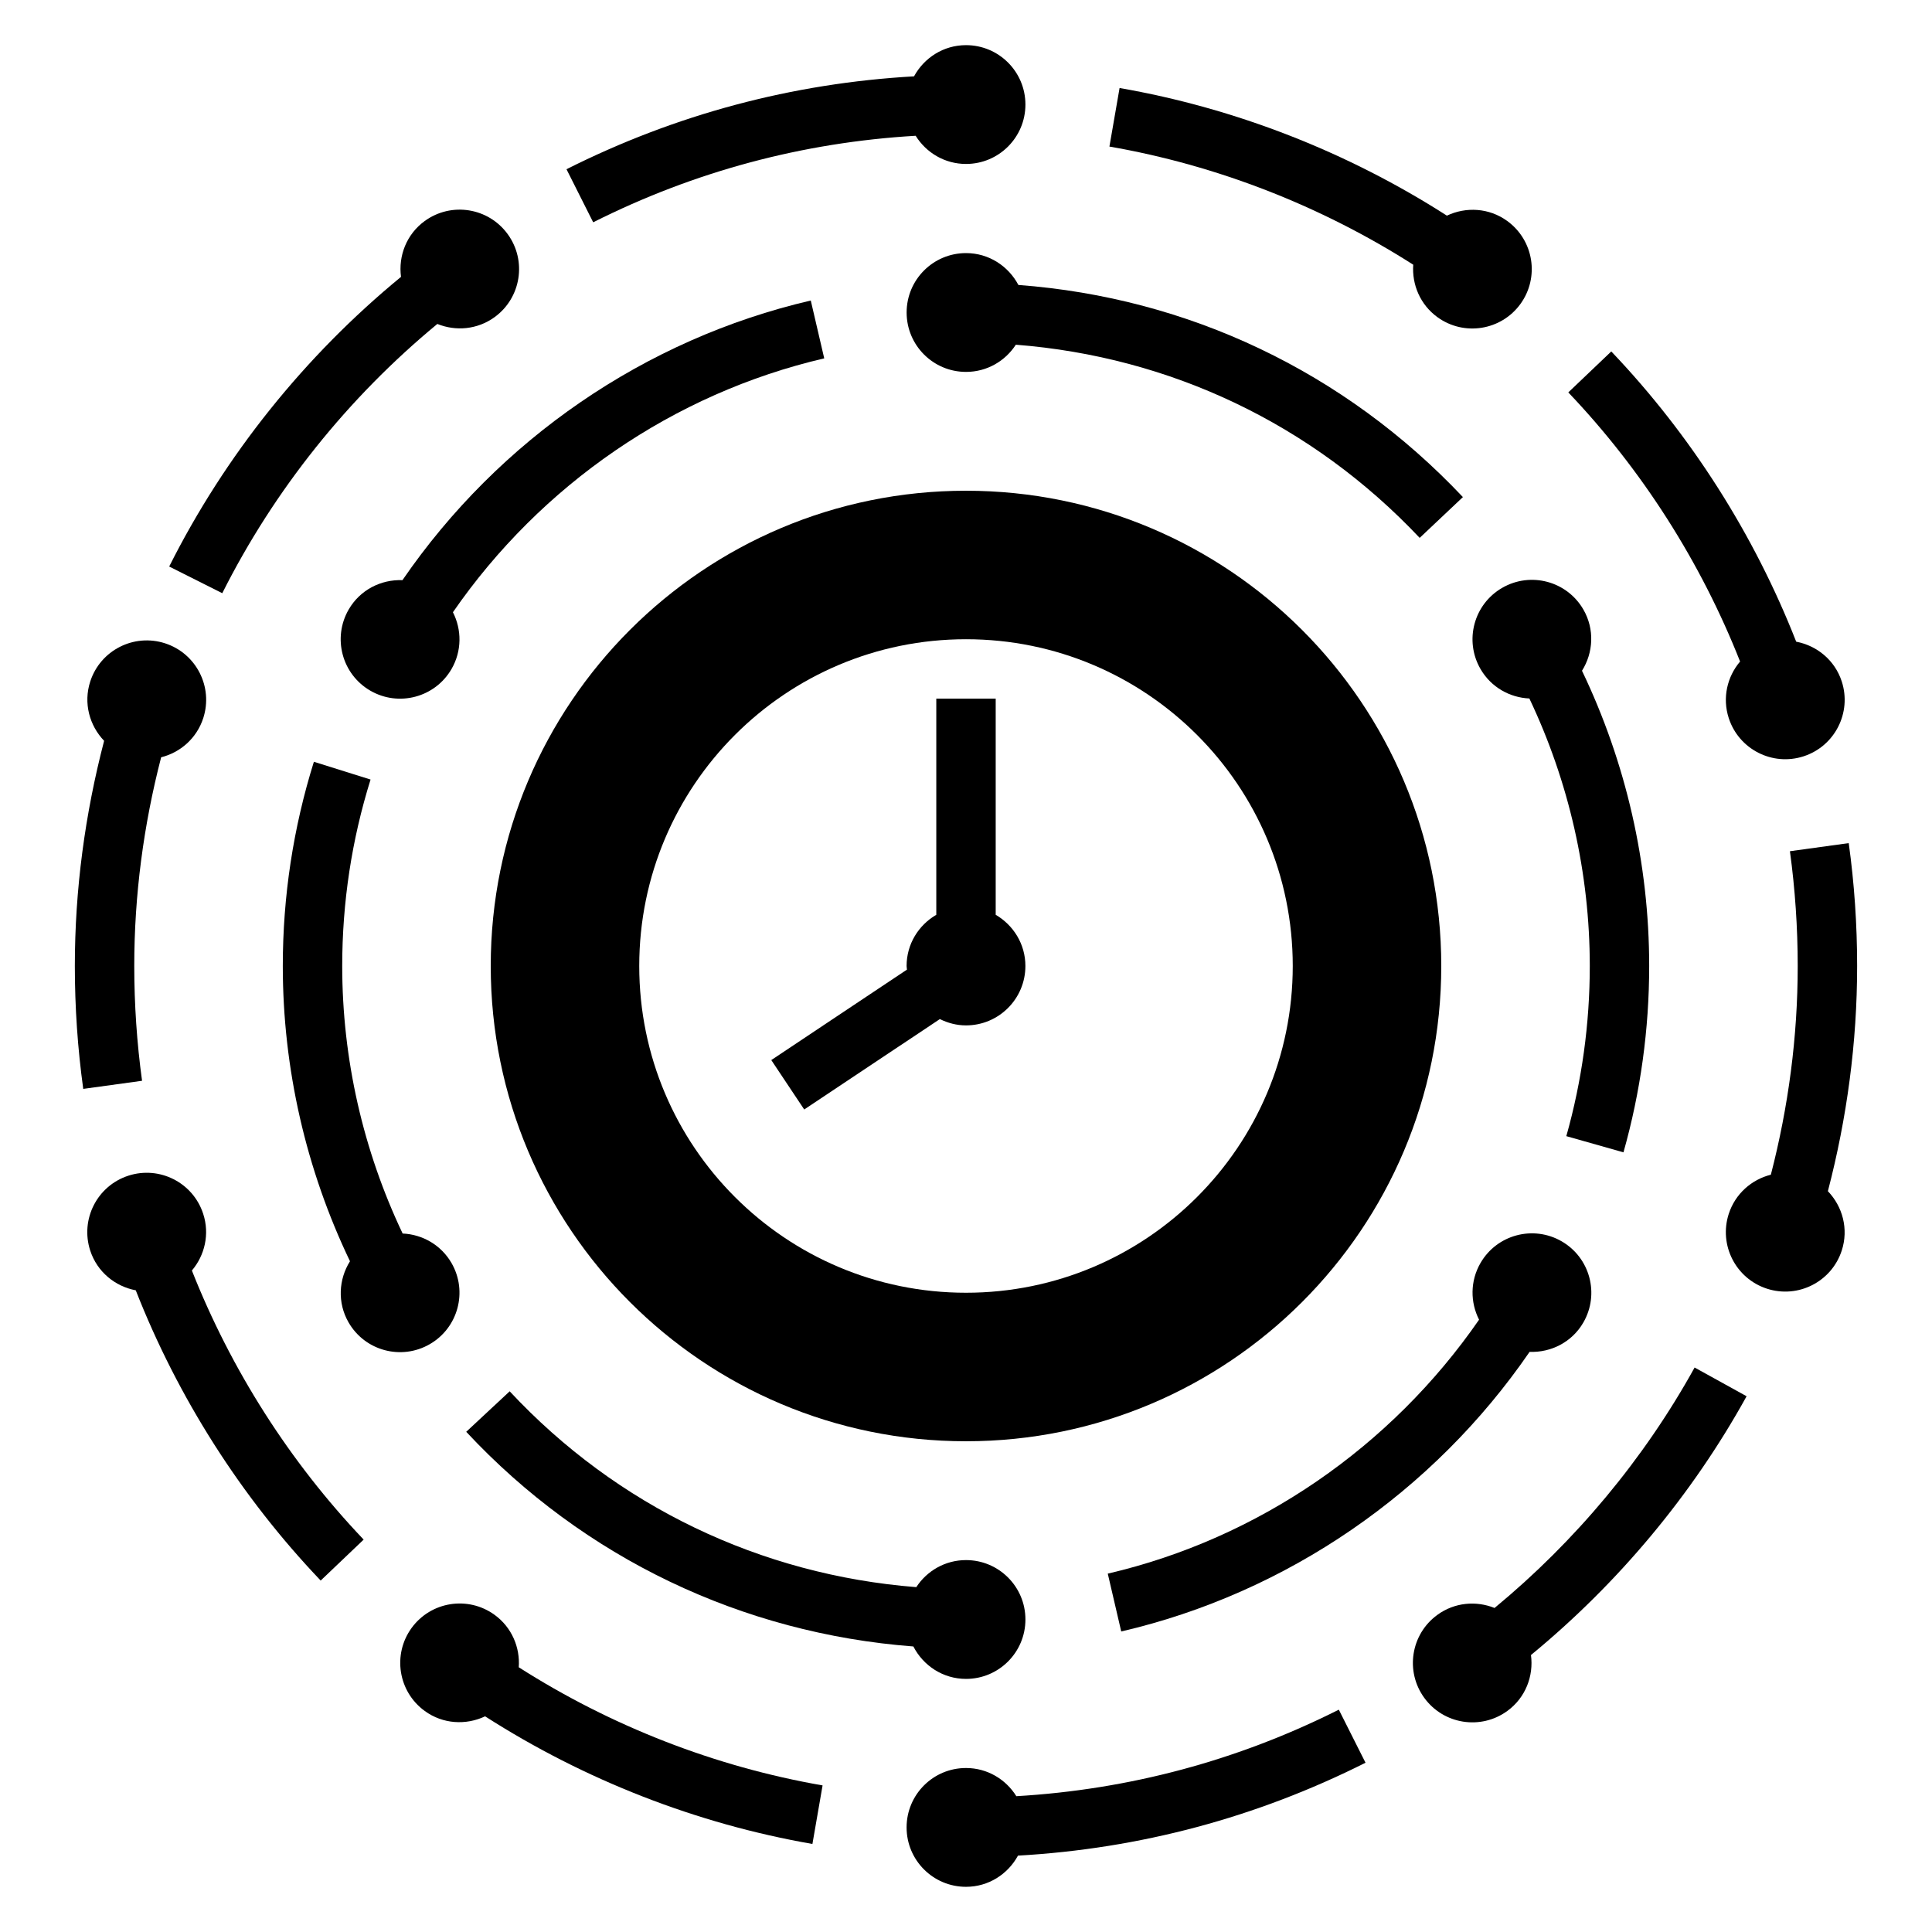
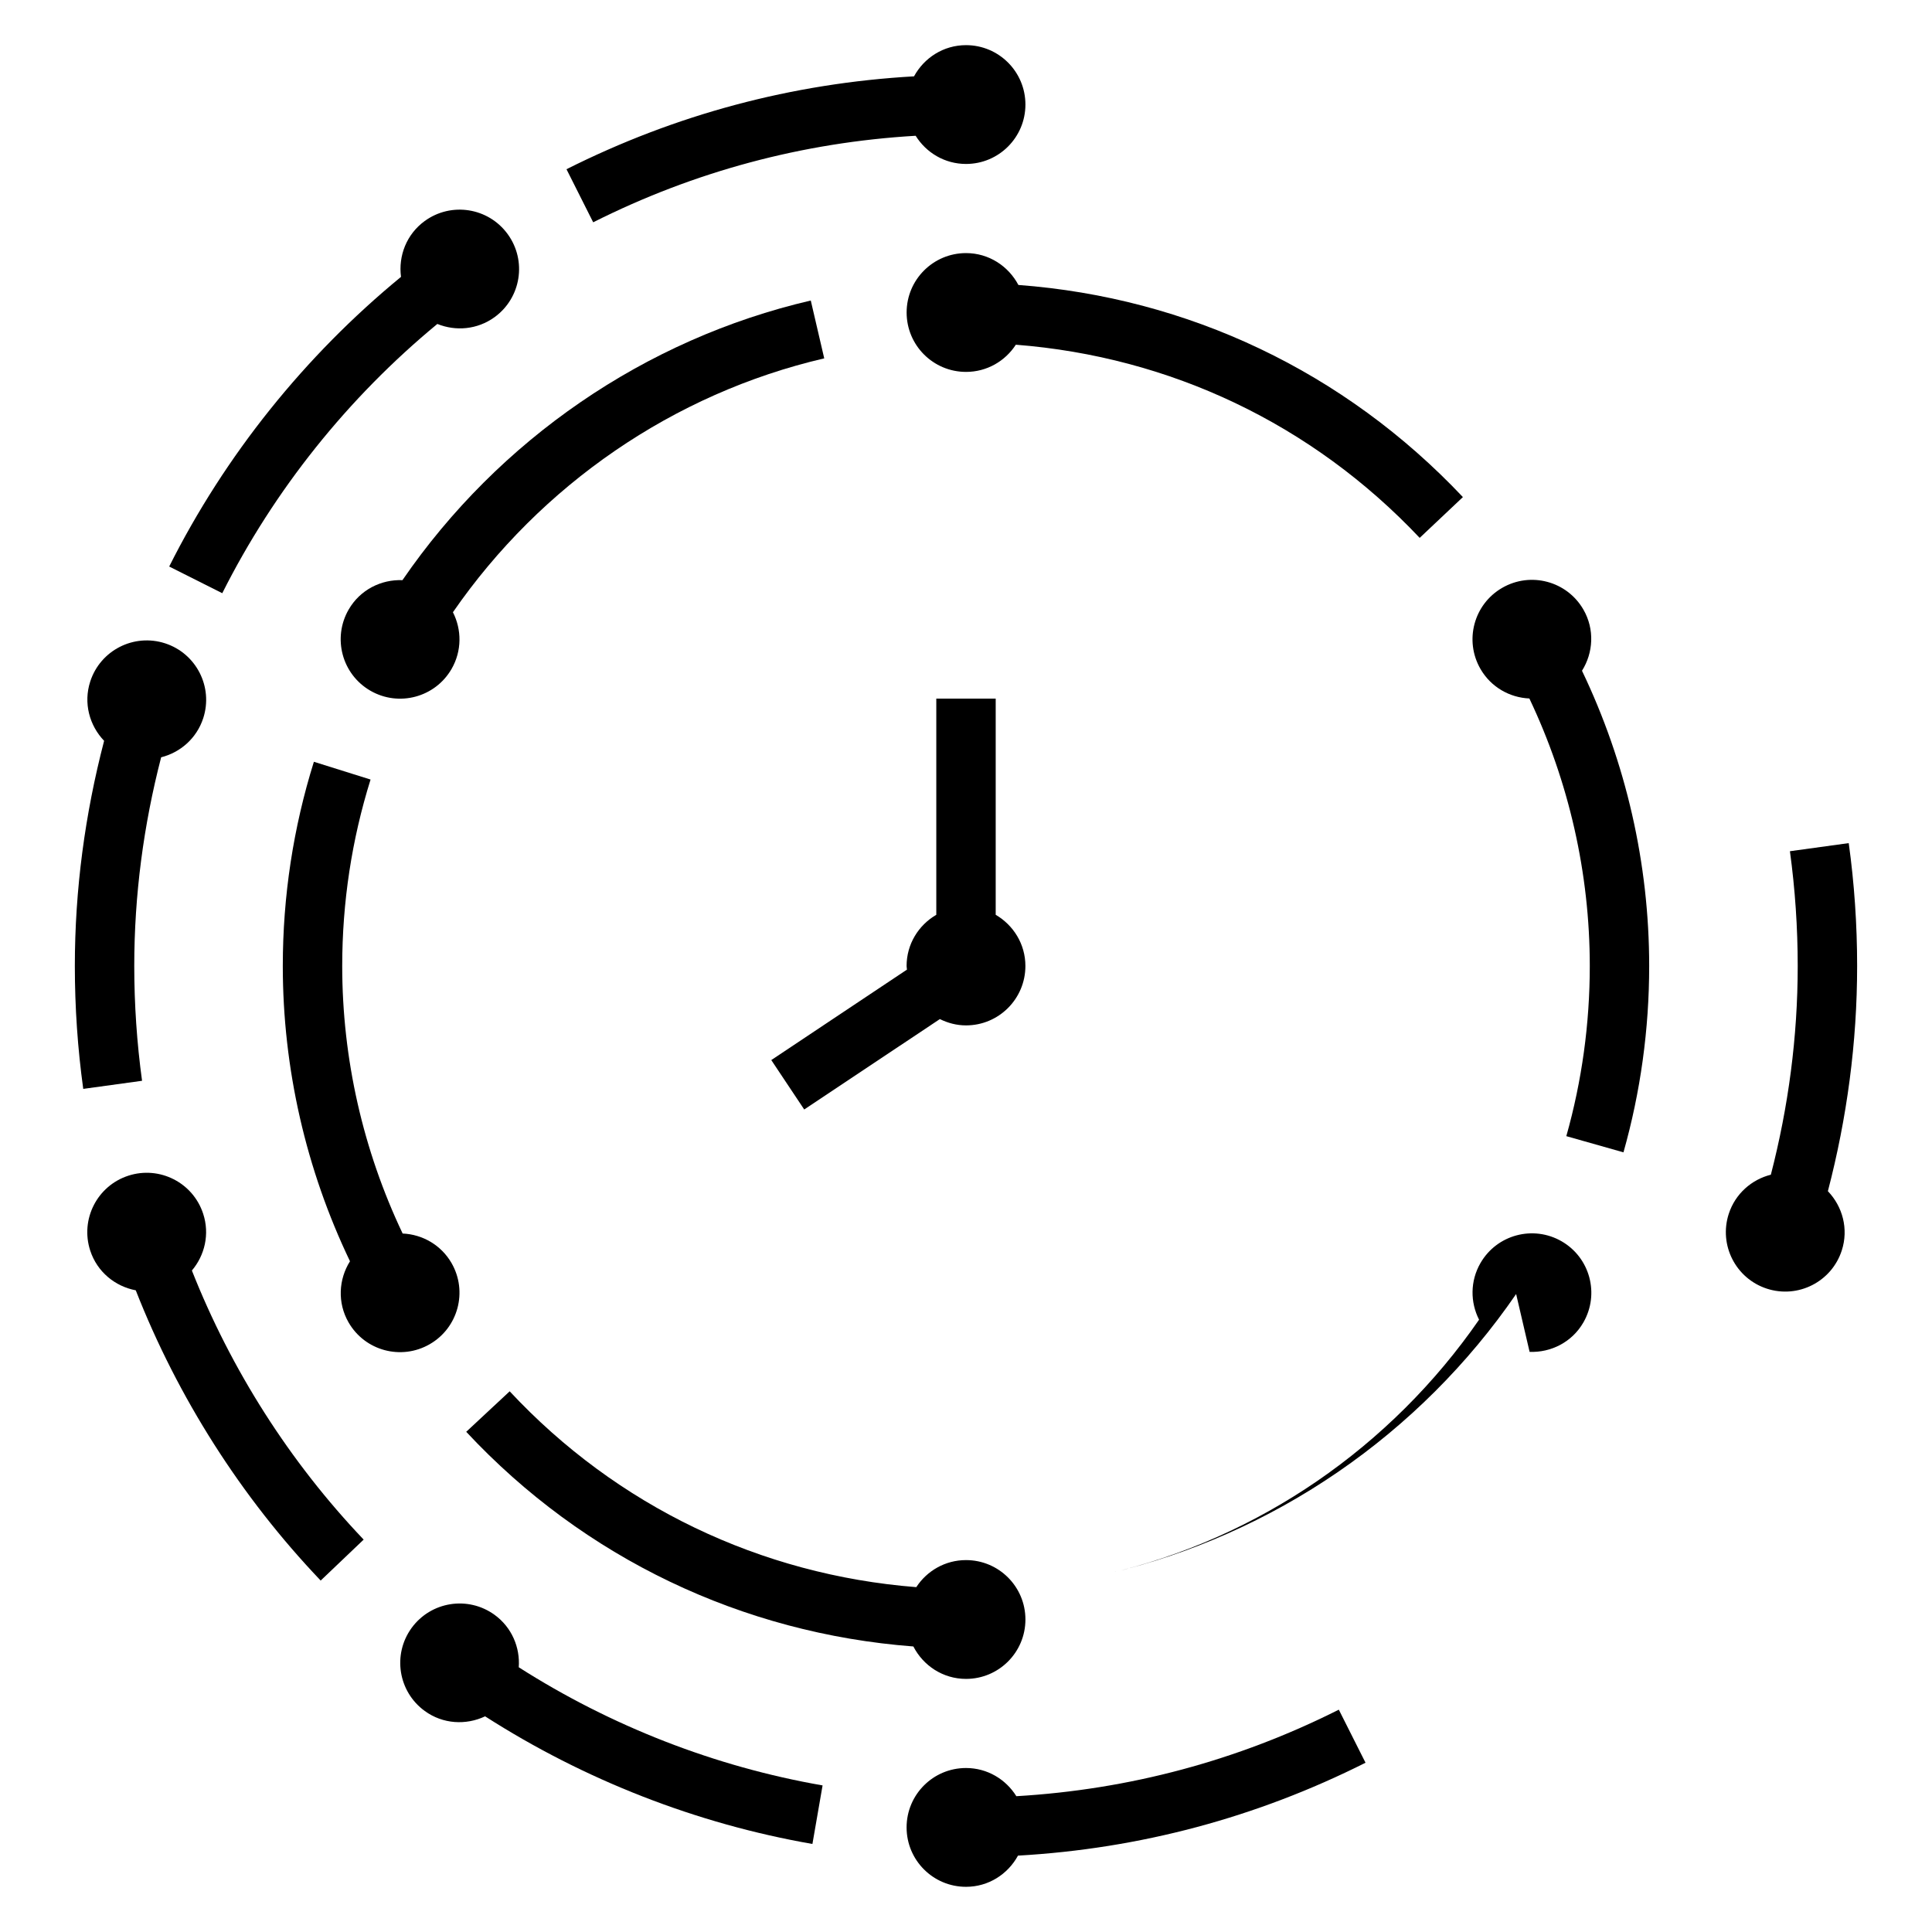
<svg xmlns="http://www.w3.org/2000/svg" fill="#000000" width="800px" height="800px" version="1.1" viewBox="144 144 512 512">
  <g>
-     <path d="m525.95 400c0-69.566-56.387-125.95-125.95-125.95s-125.95 56.387-125.95 125.95 56.387 125.95 125.95 125.95c69.566-0.004 125.95-56.391 125.95-125.95zm-125.95 86.59c-47.824 0-86.594-38.77-86.594-86.594 0-47.824 38.77-86.594 86.594-86.594s86.594 38.77 86.594 86.594c-0.004 47.824-38.773 86.594-86.594 86.594z" />
    <path d="m407.87 386.43v-57.285h-15.742v57.285c-4.684 2.723-7.871 7.746-7.871 13.562 0 0.332 0.078 0.645 0.094 0.969l-35.953 23.969 8.73 13.098 35.945-23.961c2.098 1.035 4.43 1.672 6.926 1.672 8.699 0 15.742-7.047 15.742-15.742 0-5.812-3.188-10.832-7.871-13.566z" />
    <path d="m362.43 238.97-3.566-15.328c-43.973 10.219-82.703 36.945-108.21 74.105-5.652-0.219-11.234 2.551-14.258 7.793-4.344 7.535-1.77 17.16 5.762 21.508 7.535 4.344 17.16 1.762 21.508-5.762 2.769-4.801 2.707-10.438 0.363-15.035 23.289-33.707 58.441-57.984 98.406-67.281z" />
-     <path d="m549.36 502.26c5.652 0.211 11.227-2.551 14.25-7.793 4.344-7.535 1.77-17.16-5.762-21.508-7.535-4.344-17.16-1.77-21.508 5.762-2.769 4.793-2.707 10.422-0.371 15.012-23.293 33.691-58.465 58.008-98.398 67.297l3.566 15.328c43.938-10.211 82.715-36.953 108.22-74.098z" />
+     <path d="m549.36 502.26c5.652 0.211 11.227-2.551 14.25-7.793 4.344-7.535 1.77-17.16-5.762-21.508-7.535-4.344-17.16-1.77-21.508 5.762-2.769 4.793-2.707 10.422-0.371 15.012-23.293 33.691-58.465 58.008-98.398 67.297c43.938-10.211 82.715-36.953 108.22-74.098z" />
    <path d="m301.2 202.91c26.836-13.492 55.539-21.176 85.457-22.93 2.781 4.469 7.695 7.469 13.348 7.469 8.699 0 15.742-7.047 15.742-15.742 0-8.699-7.047-15.742-15.742-15.742-5.977 0-11.109 3.363-13.777 8.266-32.25 1.828-63.172 10.078-92.102 24.617z" />
    <path d="m259.9 229.85c4.871 1.977 10.605 1.512 15.168-1.801 7.039-5.109 8.598-14.957 3.481-21.996-5.117-7.039-14.957-8.598-21.996-3.481-4.832 3.512-7.016 9.258-6.281 14.801-25.543 20.988-46.625 47.281-61.434 76.762l14.066 7.07c13.758-27.383 33.32-51.809 56.996-71.355z" />
    <path d="m179.58 400c0-18.789 2.465-37.312 7.125-55.309 5.078-1.273 9.414-5.023 11.156-10.367 2.684-8.273-1.844-17.152-10.109-19.836-8.273-2.684-17.152 1.844-19.836 10.109-1.859 5.715-0.211 11.676 3.676 15.727-5.062 19.41-7.758 39.402-7.758 59.676 0 10.918 0.746 21.867 2.227 32.566l15.586-2.148c-1.367-9.992-2.066-20.227-2.066-30.418z" />
    <path d="m498.8 597.08c-26.836 13.492-55.539 21.176-85.457 22.93-2.781-4.469-7.691-7.469-13.344-7.469-8.699 0-15.742 7.047-15.742 15.742 0 8.699 7.047 15.742 15.742 15.742 5.977 0 11.109-3.363 13.777-8.266 32.25-1.828 63.172-10.078 92.102-24.617z" />
-     <path d="m540.07 570.13c-4.863-1.961-10.586-1.496-15.145 1.82-7.039 5.109-8.598 14.957-3.481 21.996 5.117 7.039 14.957 8.598 21.996 3.488 4.848-3.519 7.023-9.281 6.281-14.832 23.121-19.012 42.73-42.477 57.145-68.582l-13.777-7.613c-13.402 24.238-31.586 46.027-53.02 63.723z" />
    <path d="m636.16 400c0-10.918-0.746-21.867-2.227-32.566l-15.586 2.148c1.367 9.988 2.066 20.223 2.066 30.418 0 18.789-2.465 37.312-7.117 55.309-5.078 1.273-9.414 5.023-11.156 10.367-2.684 8.273 1.844 17.152 10.109 19.836 8.273 2.684 17.152-1.844 19.836-10.109 1.859-5.715 0.211-11.676-3.676-15.727 5.059-19.41 7.75-39.406 7.75-59.676z" />
    <path d="m413.2 235.35c40.887 3.188 78.516 20.98 107.03 51.191l11.453-10.809c-31.371-33.234-72.793-52.852-117.8-56.215-2.644-4.996-7.832-8.445-13.875-8.445-8.699 0-15.742 7.047-15.742 15.742 0 8.699 7.047 15.742 15.742 15.742 5.539 0.004 10.398-2.879 13.199-7.207z" />
    <path d="m263.66 478.72c-2.793-4.832-7.769-7.598-12.957-7.824-10.473-22.043-16.012-46.281-16.012-70.895 0-16.855 2.527-33.48 7.512-49.414l-15.02-4.707c-5.465 17.469-8.238 35.668-8.238 54.121 0 27.176 6.156 53.945 17.805 78.246-3 4.777-3.387 10.988-0.371 16.215 4.344 7.535 13.973 10.109 21.508 5.762 7.535-4.344 10.117-13.969 5.773-21.504z" />
    <path d="m386.82 564.61c-41.234-3.25-79.344-21.434-107.75-51.898l-11.516 10.73c31.219 33.488 73.148 53.434 118.5 56.891 2.617 5.086 7.844 8.594 13.953 8.594 8.699 0 15.742-7.047 15.742-15.742 0-8.699-7.047-15.742-15.742-15.742-5.527-0.004-10.375 2.863-13.18 7.168z" />
    <path d="m536.34 321.28c2.793 4.832 7.762 7.598 12.957 7.824 10.469 22.043 16.012 46.289 16.012 70.898 0 15.312-2.094 30.48-6.219 45.09l15.145 4.289c4.527-16.012 6.816-32.621 6.816-49.379 0-27.168-6.156-53.938-17.805-78.246 3-4.777 3.387-10.988 0.371-16.215-4.344-7.535-13.973-10.109-21.508-5.762-7.535 4.34-10.117 13.969-5.769 21.5z" />
    <path d="m197.85 465.68c-2.684-8.273-11.57-12.793-19.836-10.109-8.273 2.684-12.793 11.57-10.109 19.836 1.844 5.668 6.606 9.5 12.074 10.539 11.133 28.387 27.898 54.773 49.004 76.918l11.391-10.855c-19.566-20.543-35.129-45-45.52-71.309 3.406-4.023 4.754-9.637 2.996-15.02z" />
    <path d="m275.07 571.95c-7.039-5.109-16.879-3.551-21.996 3.481-5.109 7.039-3.551 16.879 3.488 21.996 4.824 3.512 10.957 3.801 15.996 1.418 26.324 16.871 56.059 28.488 86.742 33.824l2.691-15.516c-28.465-4.945-56.047-15.703-80.516-31.309 0.379-5.25-1.832-10.57-6.406-13.895z" />
-     <path d="m602.14 334.32c2.684 8.266 11.57 12.793 19.836 10.109 8.273-2.684 12.793-11.57 10.109-19.836-1.844-5.668-6.606-9.5-12.074-10.539-11.133-28.387-27.898-54.773-49.004-76.918l-11.391 10.855c19.578 20.555 35.141 45.012 45.523 71.32-3.41 4.012-4.754 9.625-3 15.008z" />
-     <path d="m524.93 228.05c7.039 5.109 16.879 3.551 21.996-3.488 5.109-7.039 3.551-16.879-3.488-21.996-4.824-3.512-10.957-3.801-15.996-1.418-26.324-16.871-56.059-28.488-86.742-33.824l-2.691 15.516c28.465 4.945 56.047 15.703 80.516 31.309-0.379 5.258 1.836 10.578 6.406 13.902z" />
  </g>
</svg>